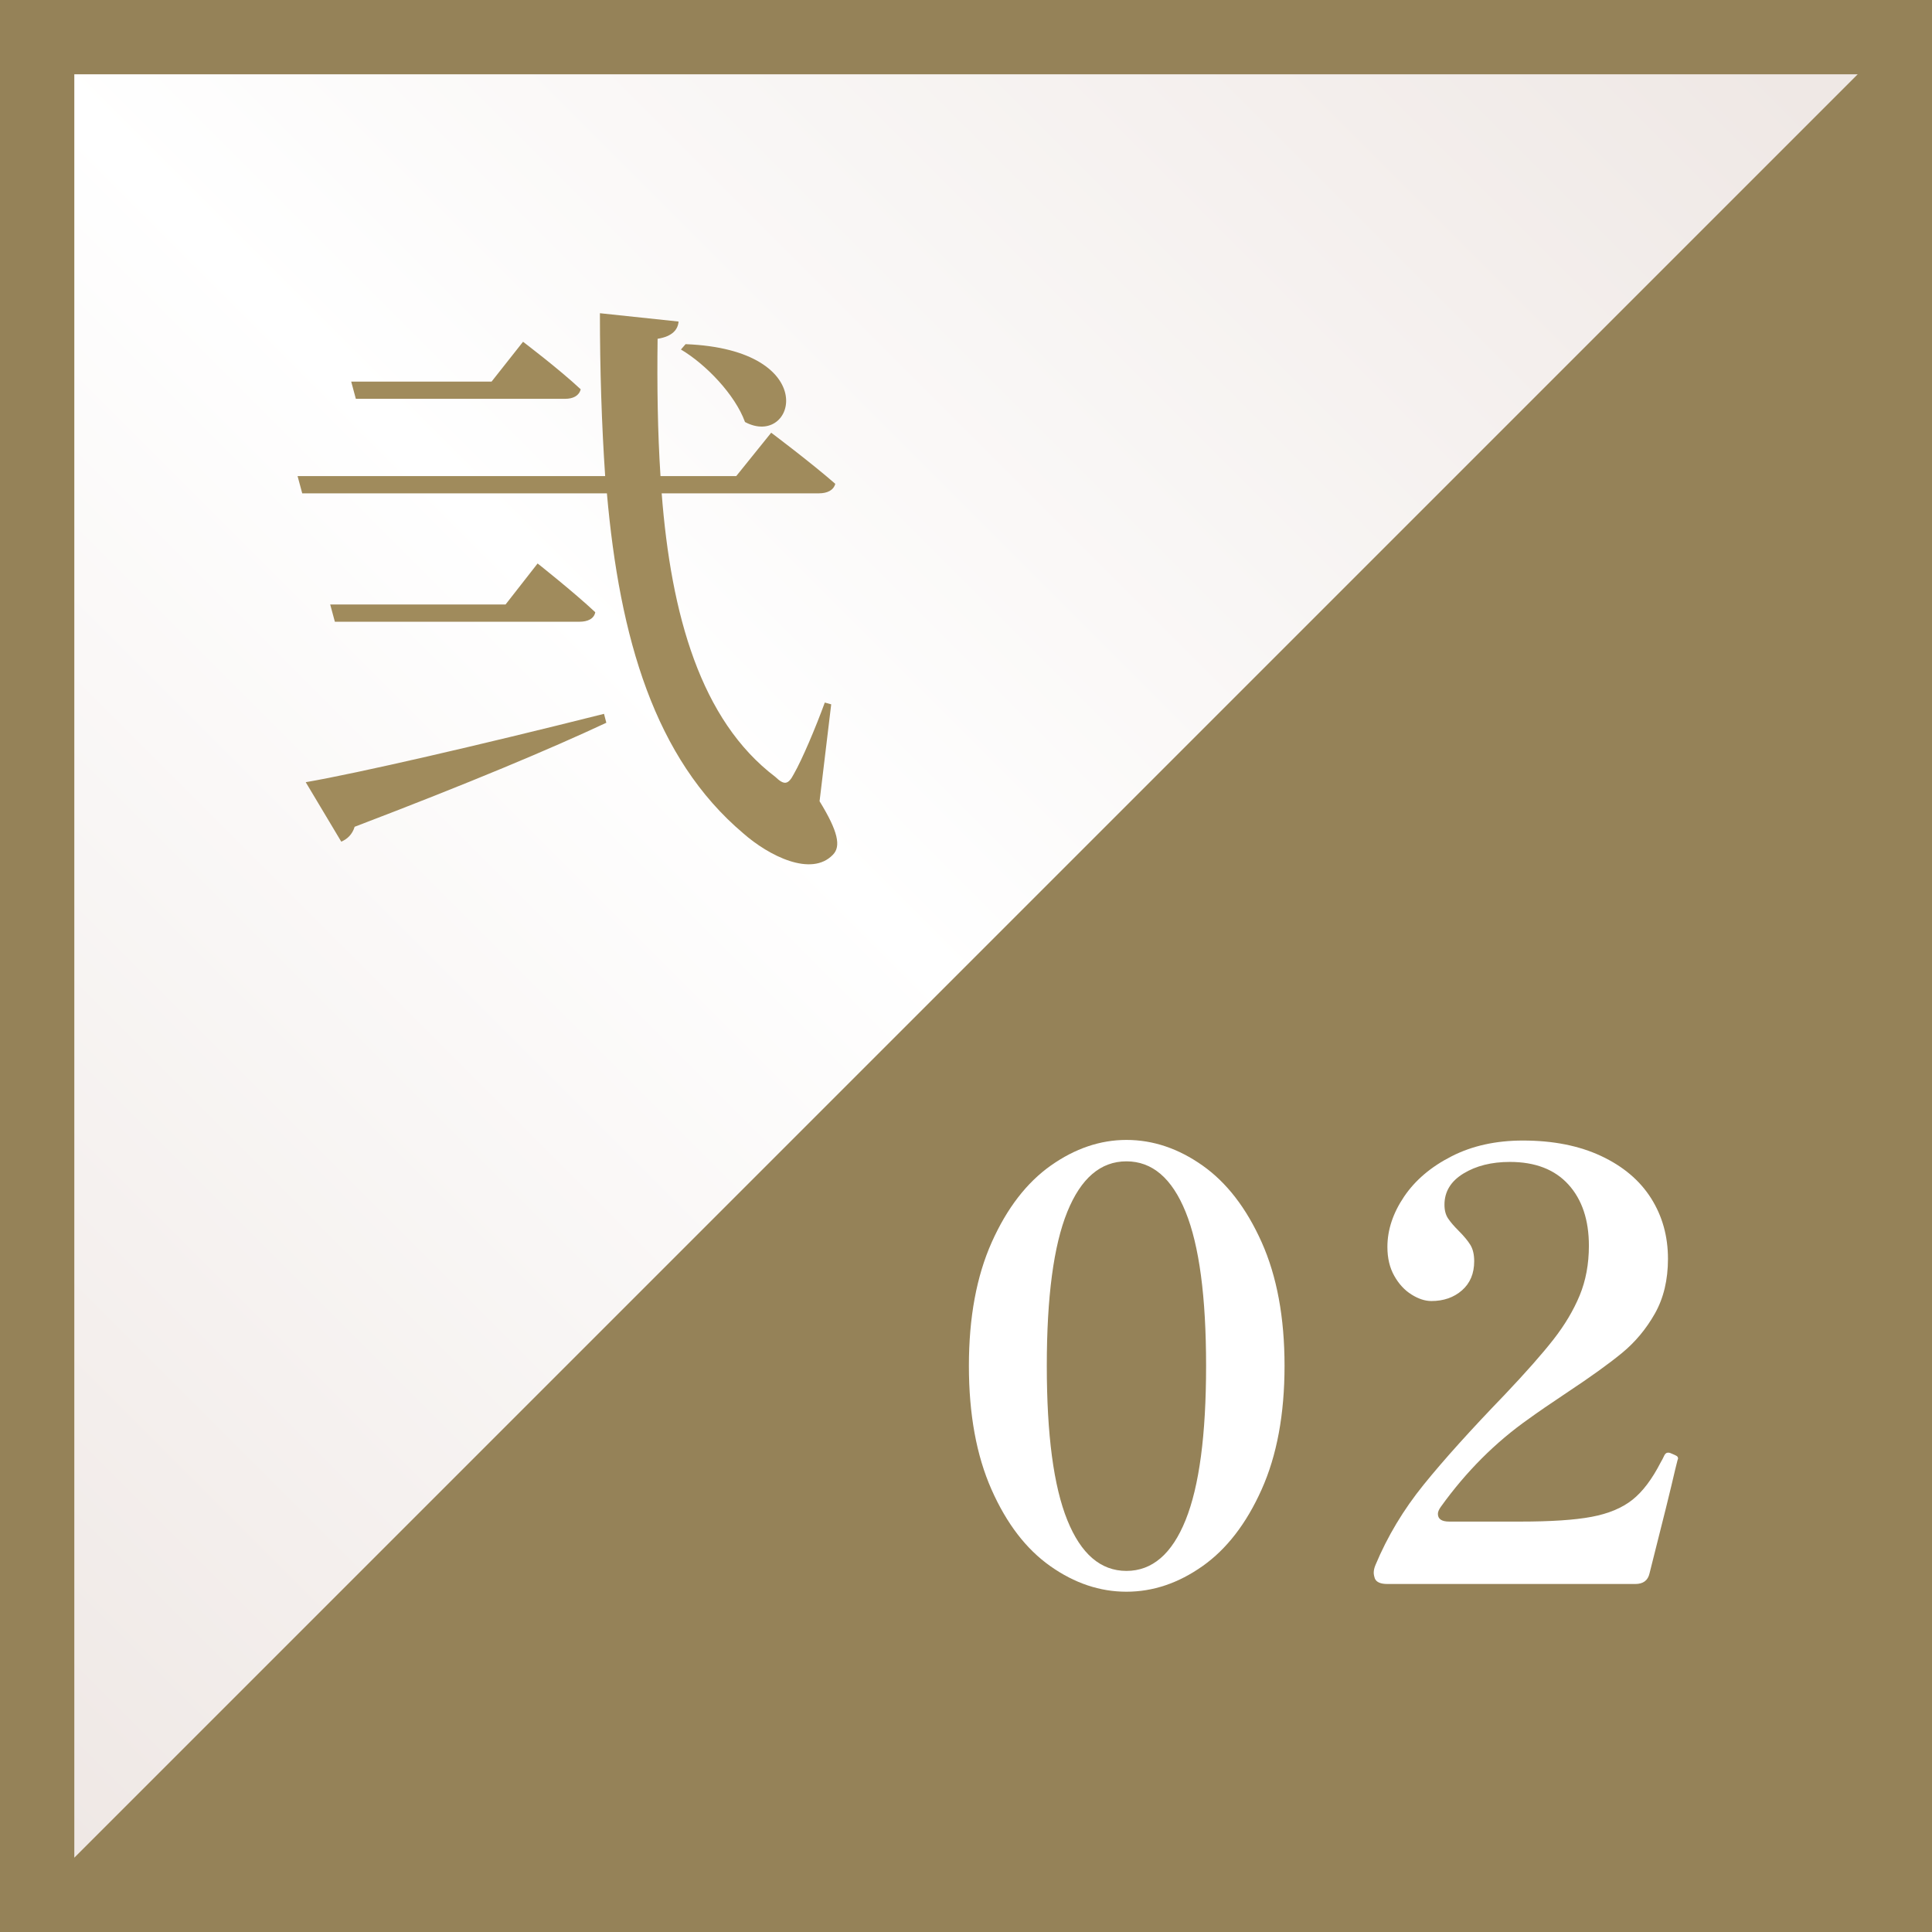
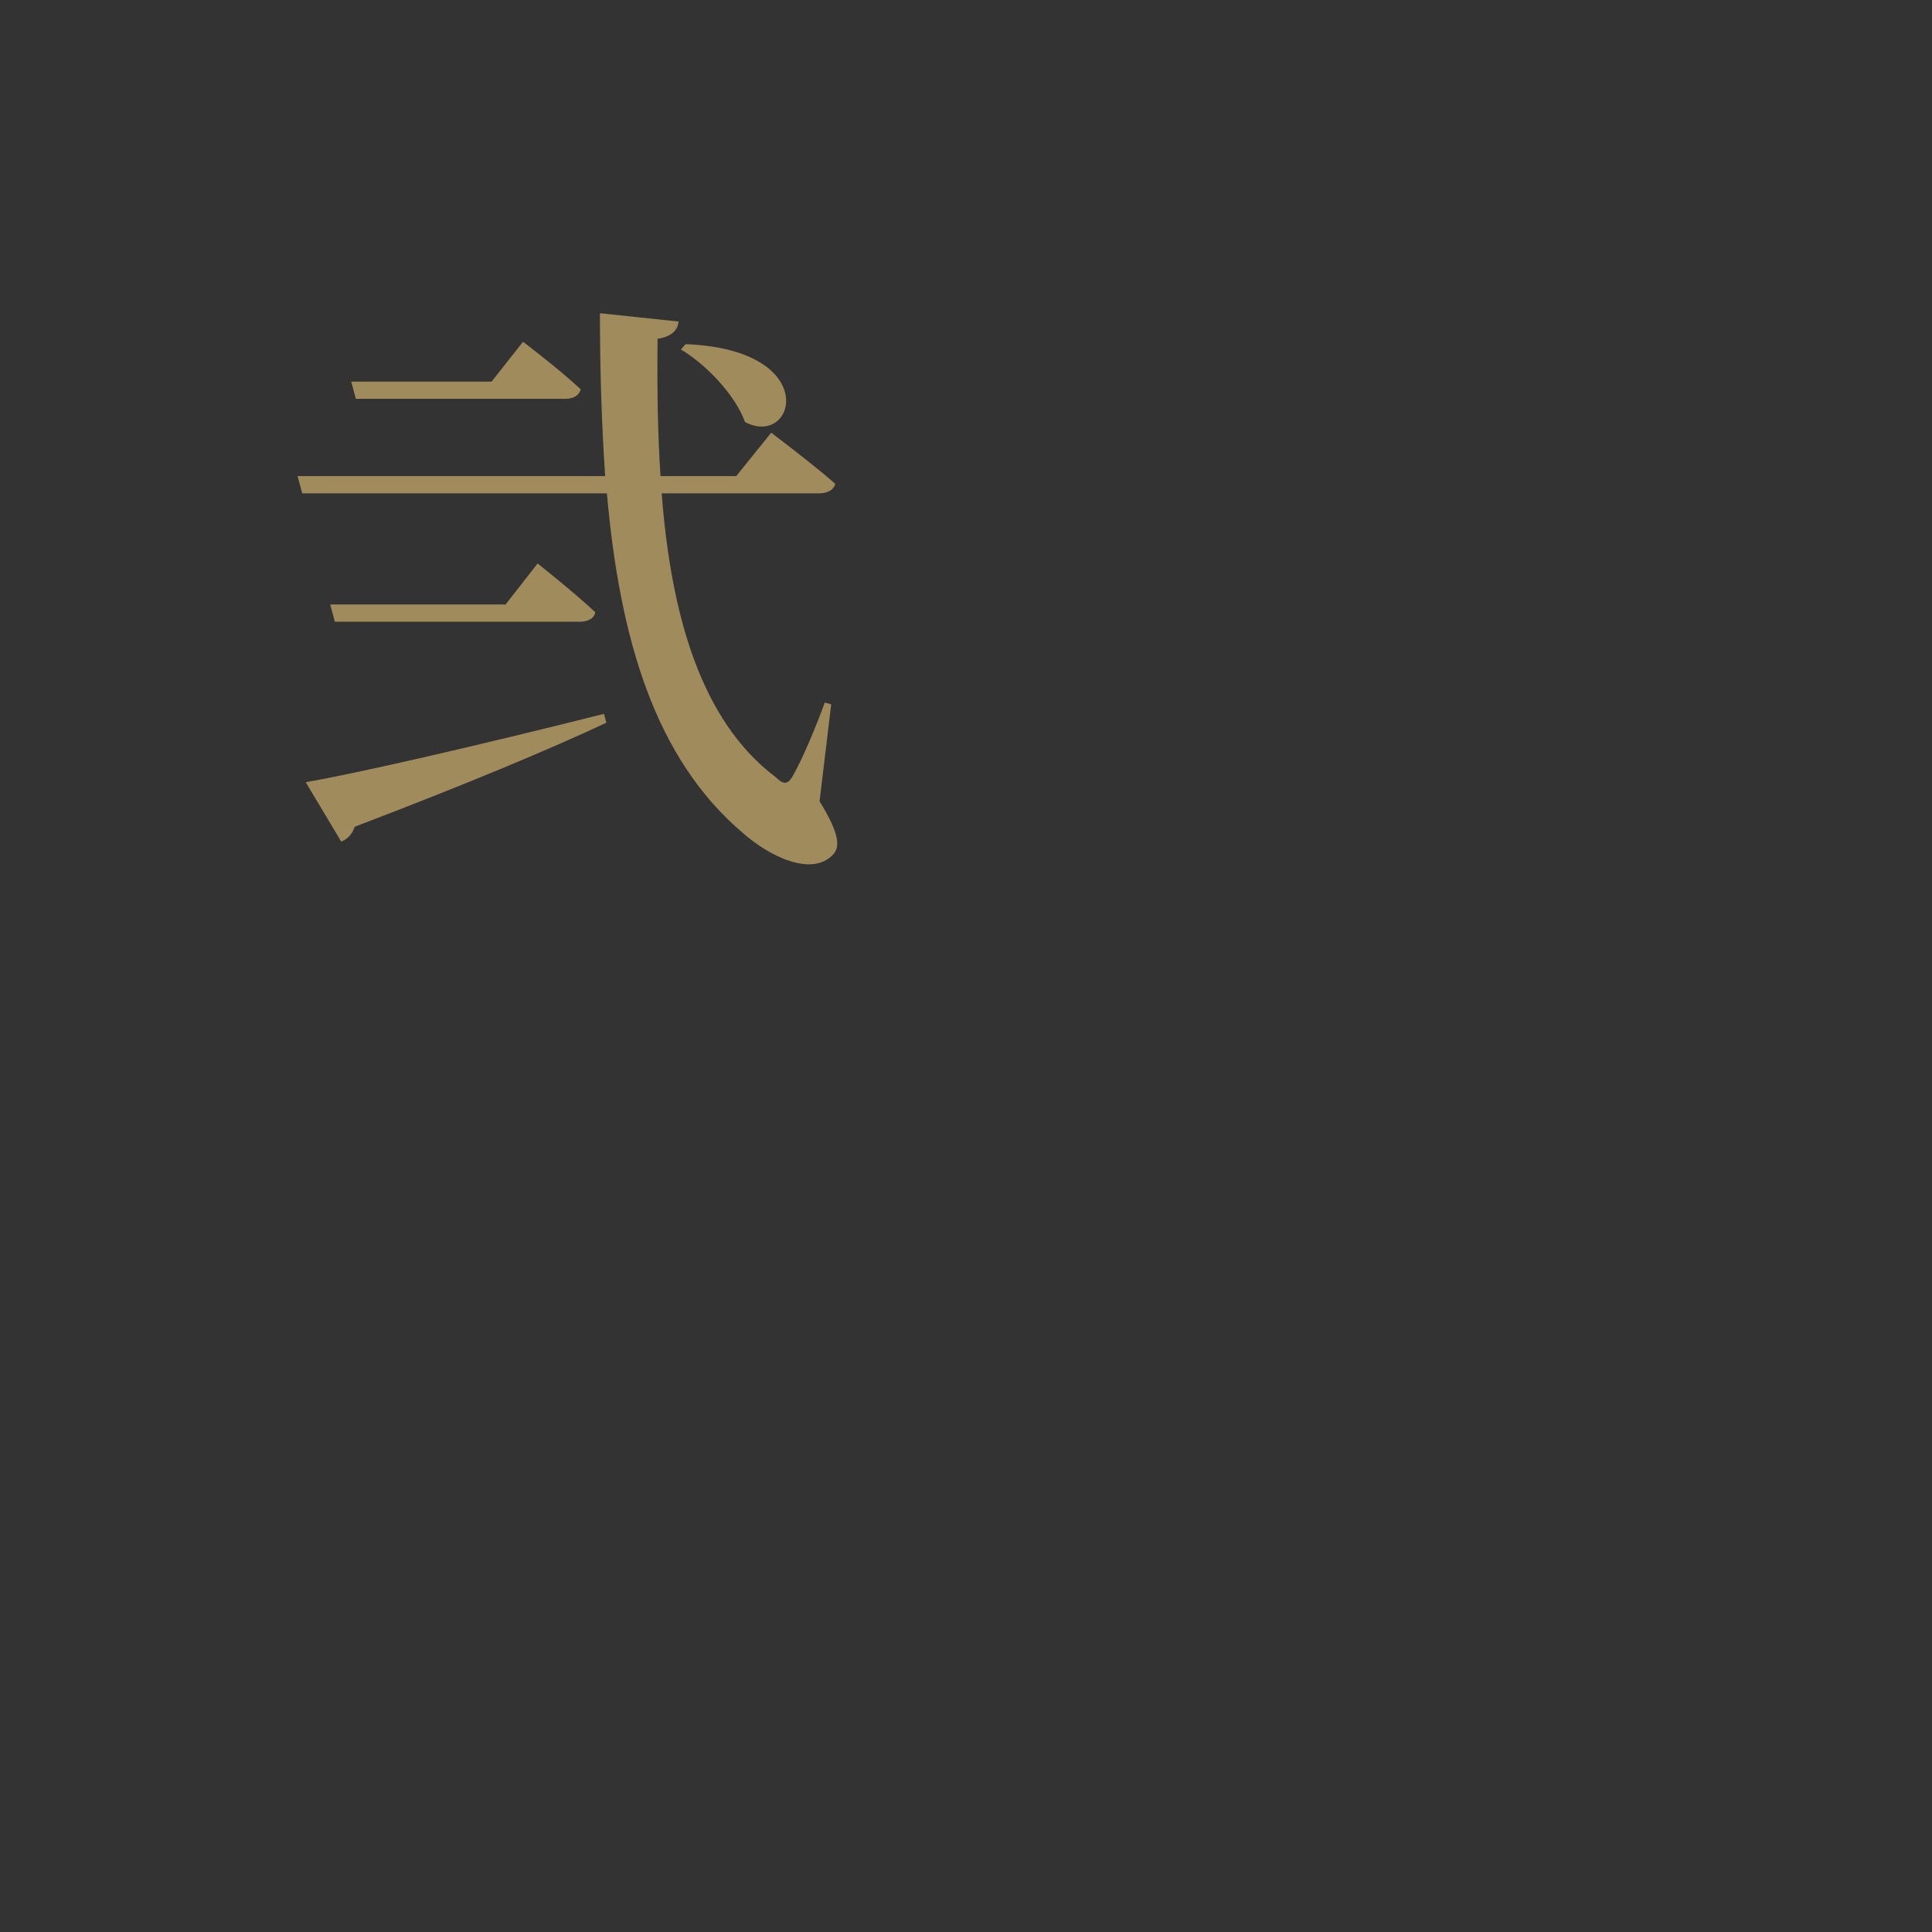
<svg xmlns="http://www.w3.org/2000/svg" id="_レイヤー_2" viewBox="0 0 130 130">
  <rect x="0" y="0" width="130" height="130" fill="#333333" stroke="none" />
  <defs>
    <style>.cls-1,.cls-2,.cls-3,.cls-4{stroke-width:0px;}.cls-1,.cls-4{fill:#a08b5c;}.cls-2{fill:url(#_名称未設定グラデーション_562);}.cls-3{fill:#fff;}.cls-4{opacity:.9;}</style>
    <linearGradient id="_名称未設定グラデーション_562" x1="-24.847" y1="94.847" x2="92.56" y2="-22.56" gradientUnits="userSpaceOnUse">
      <stop offset="0" stop-color="#efe8e5" />
      <stop offset=".5" stop-color="#fff" />
      <stop offset="1" stop-color="#efe8e5" />
    </linearGradient>
  </defs>
  <g id="_レイヤー_2-2">
-     <rect class="cls-4" x="0" y="0" width="130" height="130" />
-     <polygon class="cls-2" points="125 5 5 5 5 125 125 5" />
-     <path class="cls-3" d="m70.676,105.383c-1.627-1.146-2.947-2.866-3.961-5.16-1.014-2.293-1.52-5.066-1.52-8.32,0-3.253.514-6.026,1.539-8.32,1.027-2.293,2.354-4.013,3.98-5.16,1.627-1.146,3.32-1.72,5.08-1.72,1.787,0,3.494.574,5.119,1.72,1.627,1.147,2.953,2.867,3.98,5.16,1.027,2.294,1.541,5.067,1.541,8.32,0,3.254-.514,6.027-1.541,8.32-1.027,2.294-2.354,4.014-3.98,5.16-1.625,1.147-3.332,1.72-5.119,1.72s-3.494-.573-5.119-1.72Zm9.1-3.1c.92-2.28,1.379-5.74,1.379-10.38,0-4.64-.459-8.093-1.379-10.36-.92-2.266-2.248-3.399-3.98-3.399-1.734,0-3.061,1.134-3.98,3.399-.92,2.267-1.379,5.72-1.379,10.36,0,4.64.459,8.1,1.379,10.38s2.246,3.42,3.98,3.42c1.732,0,3.061-1.14,3.98-3.42Z" />
-     <path class="cls-3" d="m112.715,98.903c-.268,1.174-.84,3.494-1.721,6.96-.105.48-.426.72-.959.72h-16.68c-.455,0-.734-.12-.84-.36-.055-.16-.08-.293-.08-.4,0-.16.039-.333.119-.52.801-1.92,1.881-3.72,3.24-5.4,1.359-1.68,3.174-3.693,5.439-6.04,1.441-1.52,2.541-2.767,3.301-3.74.76-.973,1.346-1.96,1.76-2.96.412-1,.619-2.113.619-3.34,0-1.733-.459-3.106-1.379-4.12-.92-1.013-2.234-1.52-3.939-1.52-1.229,0-2.268.26-3.121.779-.854.521-1.279,1.221-1.279,2.101,0,.374.08.68.24.92.16.24.398.52.719.84.348.347.607.66.781.94.172.28.26.647.26,1.1,0,.827-.273,1.48-.82,1.96s-1.234.72-2.061.72c-.426,0-.873-.146-1.34-.439s-.854-.713-1.16-1.26c-.307-.546-.459-1.193-.459-1.94,0-1.146.373-2.273,1.119-3.38s1.812-2.014,3.201-2.72c1.385-.707,2.984-1.06,4.799-1.06,2.027,0,3.779.347,5.26,1.04,1.48.694,2.6,1.64,3.361,2.84.76,1.2,1.139,2.561,1.139,4.08,0,1.414-.293,2.64-.879,3.68-.588,1.04-1.328,1.927-2.221,2.66-.895.734-2.127,1.62-3.699,2.66-1.121.747-1.975,1.334-2.561,1.76-2.24,1.574-4.215,3.547-5.92,5.92-.135.187-.201.347-.201.48,0,.347.254.52.762.52h4.76c2.08,0,3.686-.106,4.82-.32,1.133-.213,2.045-.593,2.738-1.14.693-.546,1.334-1.393,1.92-2.54.08-.133.146-.26.201-.38.053-.12.105-.193.16-.22.025-.026.08-.04.16-.04.053,0,.133.027.24.08.133.054.232.1.299.14.066.04.1.101.1.181l-.039.12-.16.64Z" />
    <path class="cls-1" d="m55.146,53.912c1.254,2.04,1.45,3.039.901,3.599-1.45,1.52-4.312.08-6.037-1.44-5.958-5.039-8.311-13.118-9.173-22.876h-20.501l-.313-1.16h20.697c-.235-3.479-.353-7.159-.353-10.959l5.292.56c-.04.52-.393,1-1.411,1.16-.04,3.12,0,6.239.195,9.239h5.097l2.352-2.919s2.666,2,4.312,3.439c-.117.439-.549.64-1.098.64h-10.583c.627,8.159,2.626,15.277,7.644,19.077.588.56.862.56,1.254-.2.549-.96,1.451-3.08,2.078-4.799l.431.12-.783,6.519Zm-34.574-1.28c3.488-.6,11.642-2.479,20.07-4.599l.156.6c-3.763,1.76-9.173,4.039-16.935,6.999-.156.52-.509.84-.901 1l-2.391-4Zm15.602-14.717s2.43,1.919,3.88,3.28c-.078.439-.509.64-1.058.64h-16.464l-.313-1.16h11.799l2.156-2.759Zm-12.23-11.078l-.313-1.16h9.446l2.117-2.68s2.431,1.84,3.881,3.199c-.117.44-.51.64-1.059.64h-14.072Zm22.187-3.679c9.251.36,7.37,7.039,3.999,5.239-.667-1.84-2.627-3.88-4.312-4.879l.313-.36Z" />
  </g>
</svg>